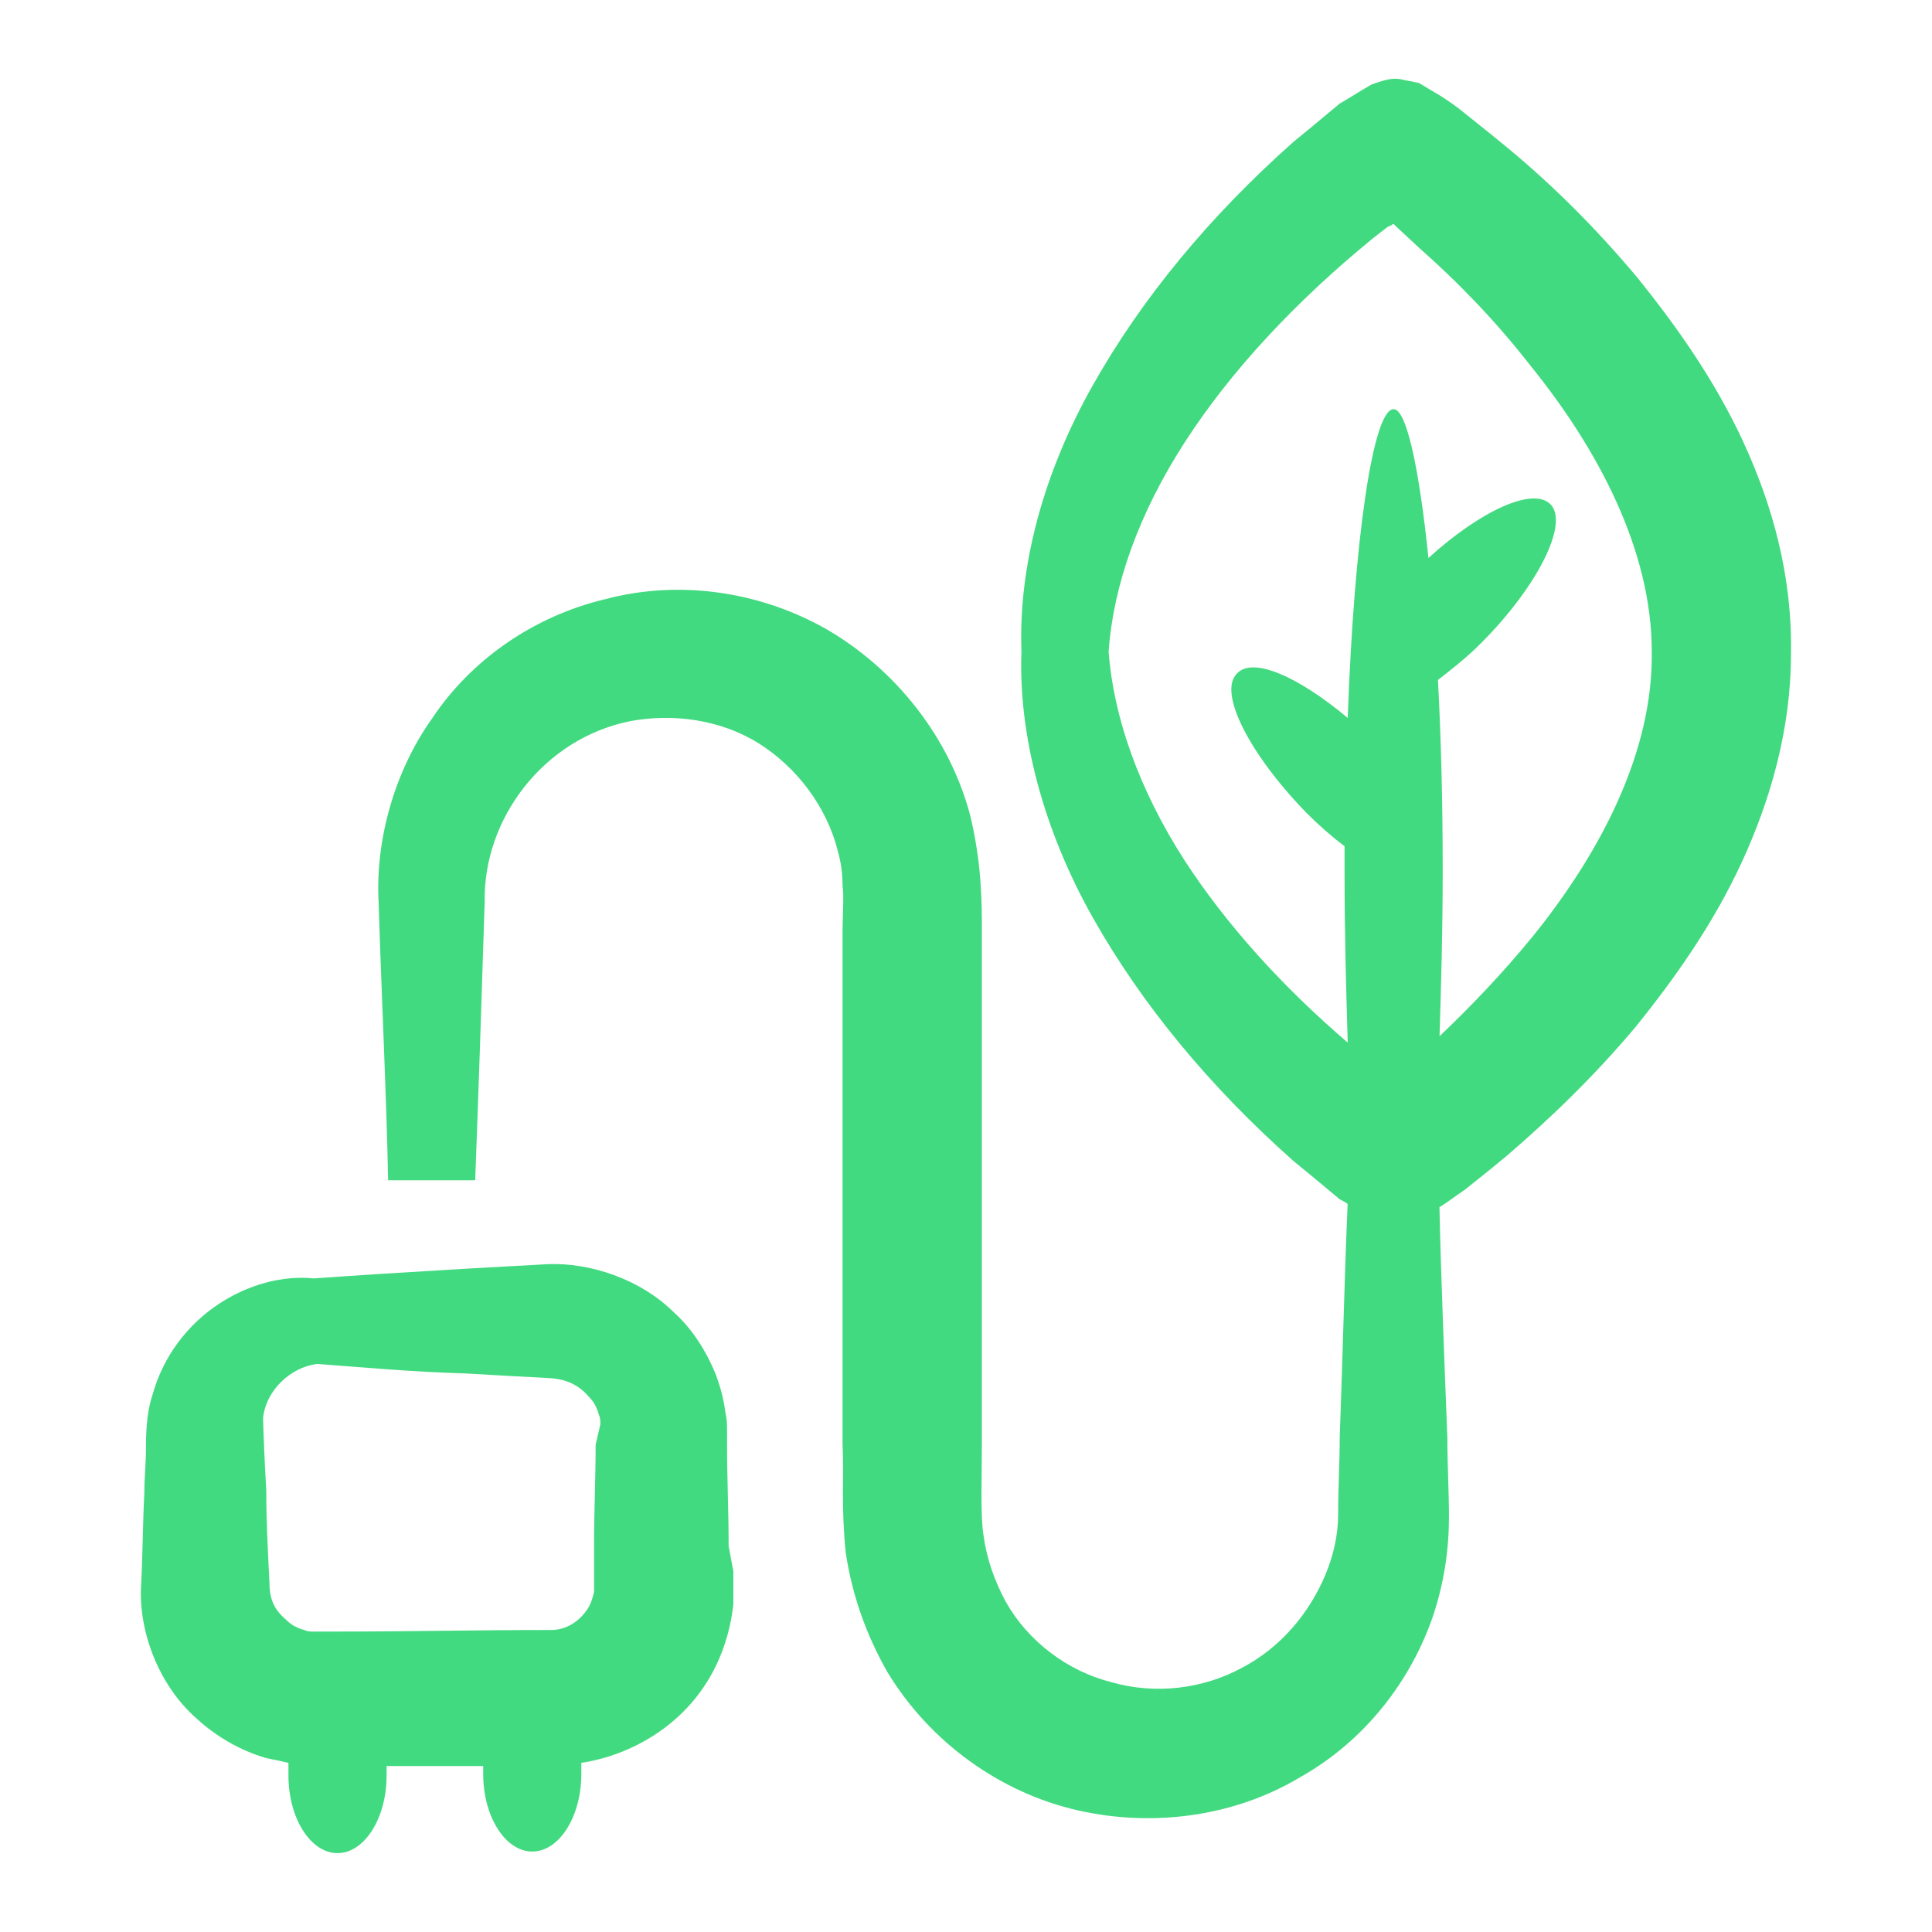
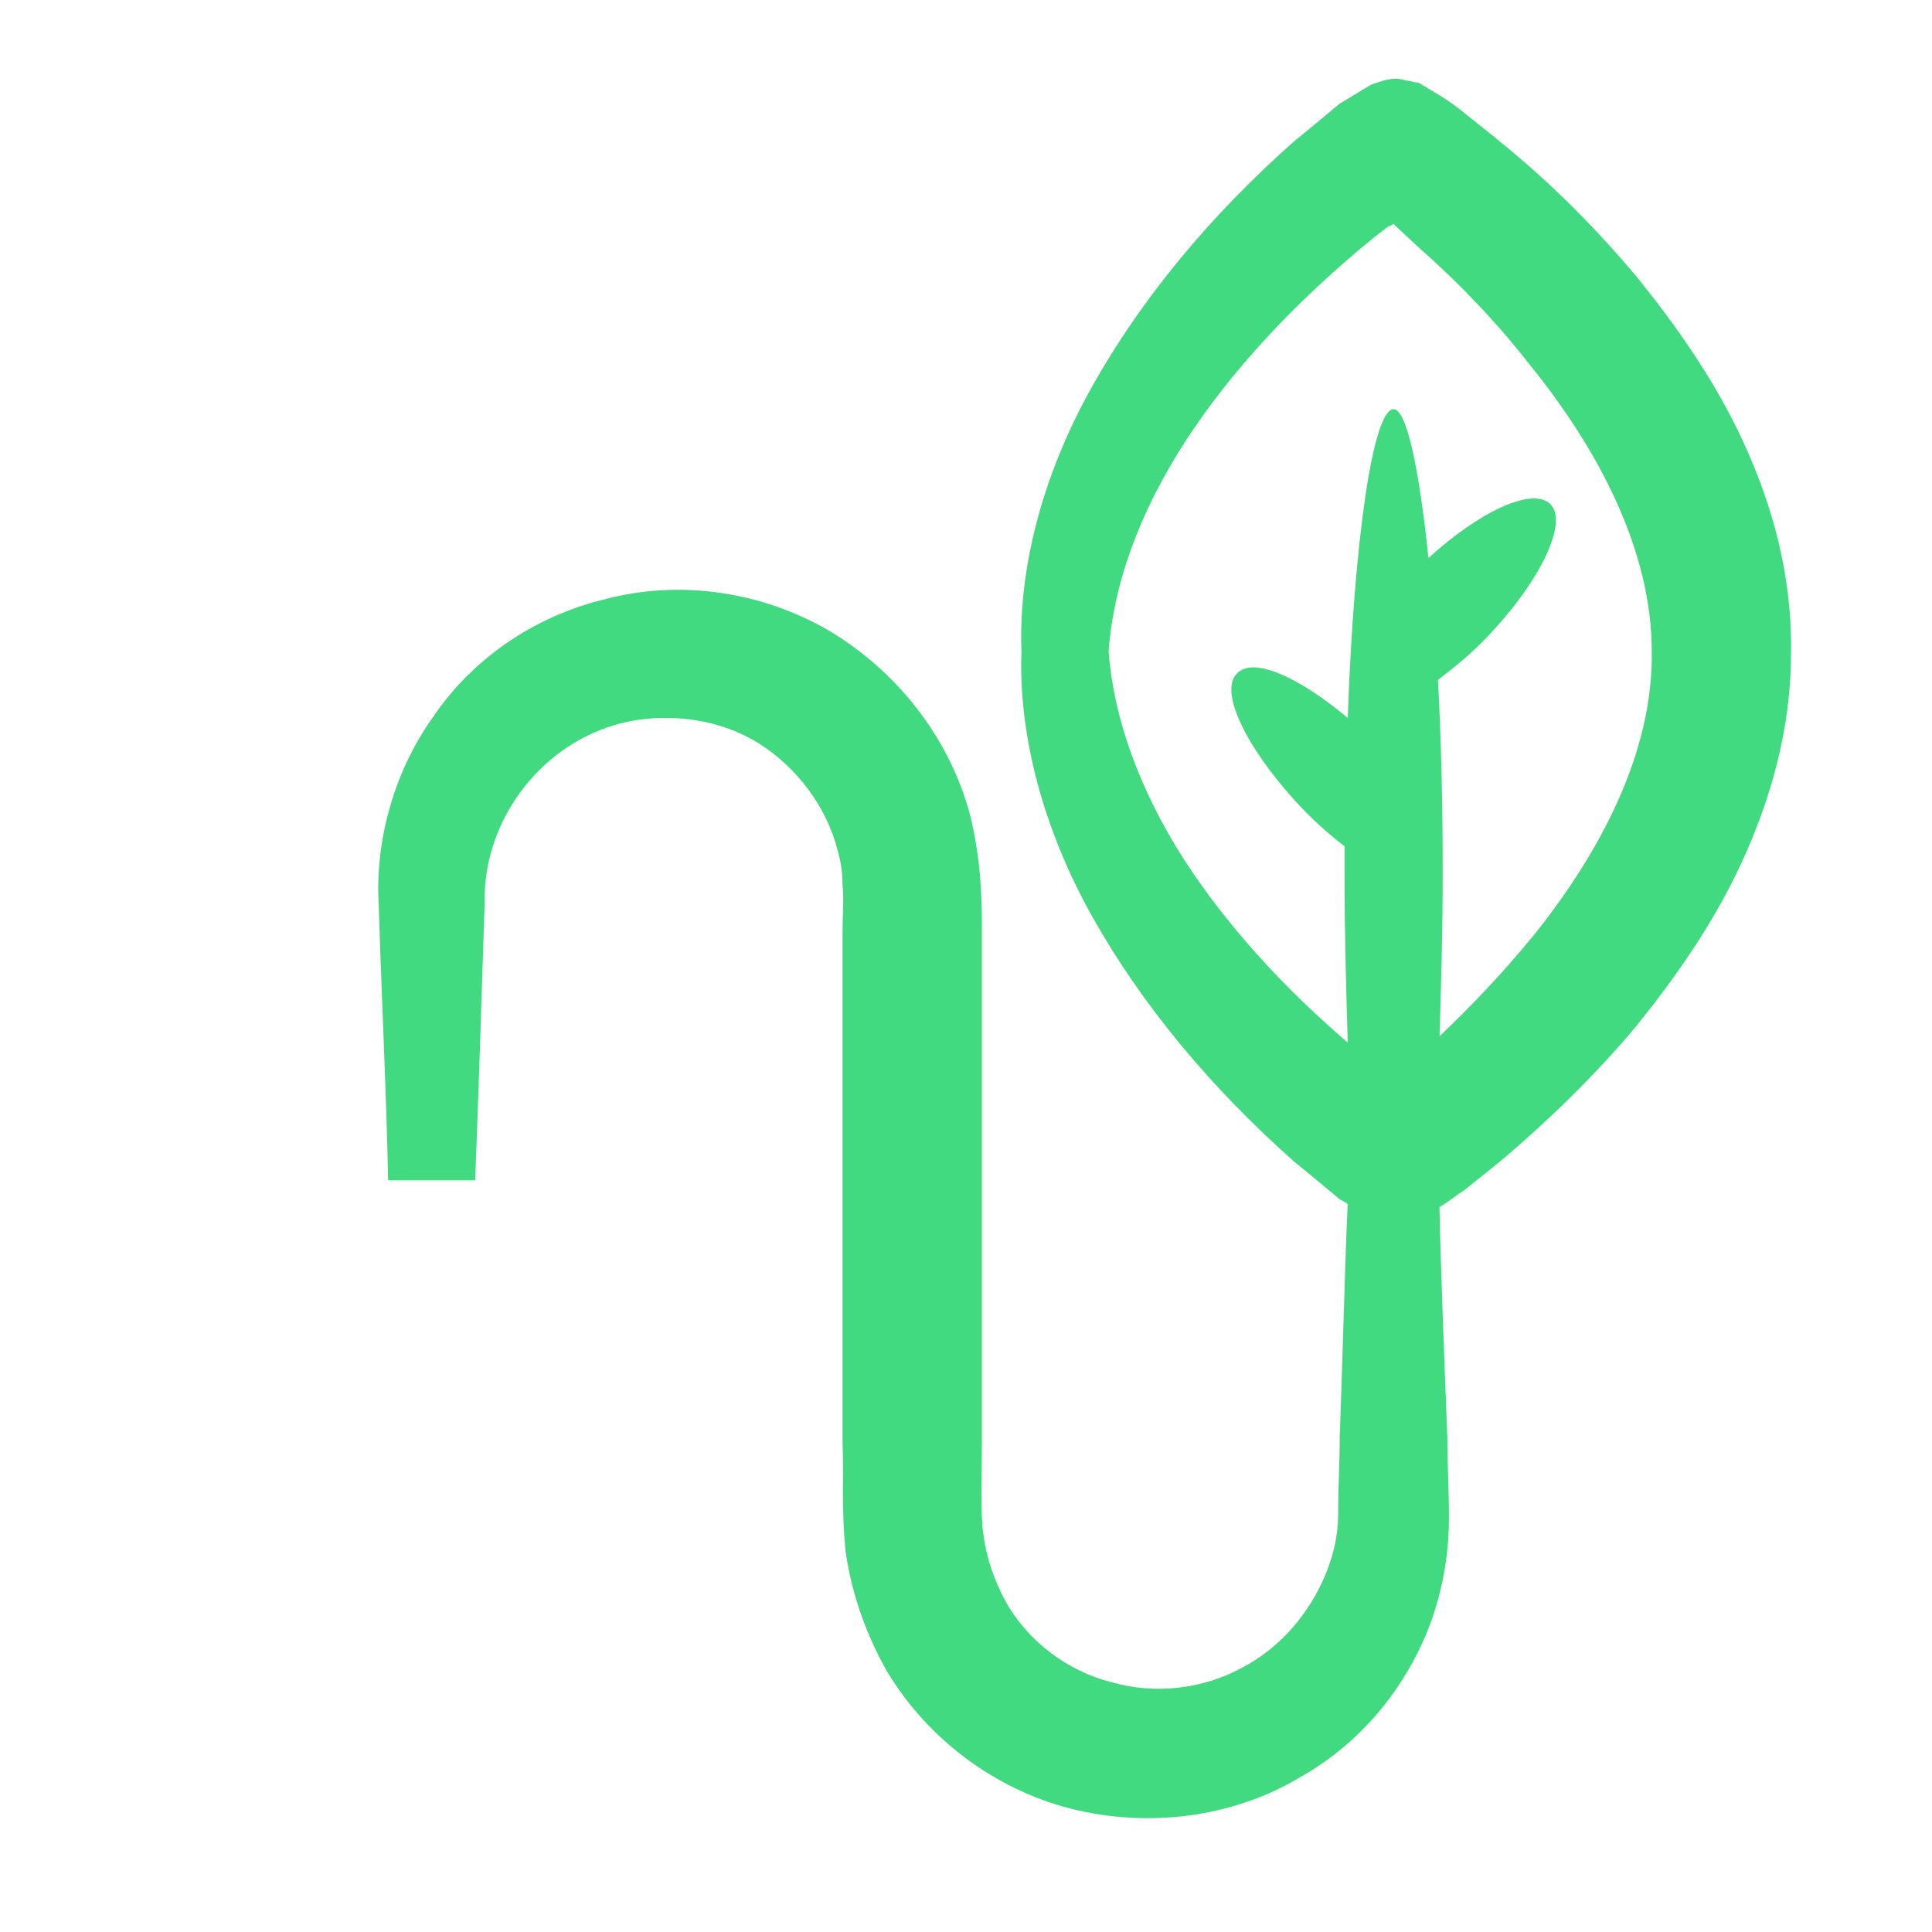
<svg xmlns="http://www.w3.org/2000/svg" id="Layer_1" version="1.1" viewBox="0 0 50 50">
  <defs>
    <style>
      .st0 {
        fill: #42da80;
      }
    </style>
  </defs>
-   <path class="st0" d="M18.857,40.011c0-.901-.041-1.762-.041-2.623v-.328c0-.164,0-.328-.041-.492-.041-.328-.123-.656-.246-.984-.246-.615-.615-1.188-1.065-1.598-.901-.901-2.213-1.311-3.278-1.27-.779.041-1.475.082-2.213.123-1.393.082-2.704.164-3.852.246-1.598-.164-3.606.943-4.18,3.032-.164.492-.164,1.106-.164,1.393,0,.369-.041.738-.041,1.106-.041.779-.041,1.557-.082,2.377-.082,1.147.41,2.582,1.434,3.483.492.451,1.106.82,1.803,1.024.205.041.41.082.574.123v.328c0,1.106.574,2.008,1.27,2.008s1.27-.901,1.27-2.008v-.246h2.5v.205c0,1.106.574,2.008,1.27,2.008s1.27-.901,1.27-2.008v-.287c1.311-.205,2.5-.943,3.196-2.008.41-.615.656-1.352.738-2.09v-.861l-.123-.656ZM15.415,37.389c0,.861-.041,1.721-.041,2.623v1.188c-.041.164-.082.328-.205.492-.205.287-.533.492-.901.492-1.926,0-3.77.041-5.573.041h-.574c-.082,0-.164,0-.246-.041-.164-.041-.328-.123-.451-.246-.287-.246-.451-.492-.451-.984-.041-.82-.082-1.598-.082-2.377-.041-.697-.082-1.68-.082-1.885.082-.738.738-1.311,1.393-1.393,1.147.082,2.418.205,3.852.246.697.041,1.434.082,2.213.123.451.041.738.205.984.492.123.123.205.287.246.451.041.082.041.164.041.246l-.123.533Z" />
  <path class="st0" d="M45.123,11.45c-.738-1.598-1.721-2.991-2.745-4.262-1.065-1.27-2.172-2.377-3.36-3.36l-.451-.369-.615-.492c-.246-.205-.533-.41-.82-.574l-.41-.246-.41-.082c-.287-.082-.574.041-.82.123-.287.164-.533.328-.82.492l-.738.615-.451.369c-2.172,1.926-3.934,4.057-5.204,6.311s-1.926,4.671-1.844,6.884c-.082,2.172.574,4.63,1.844,6.884s3.032,4.385,5.204,6.311l.451.369.738.615c.082.041.164.082.205.123-.082,1.844-.123,3.852-.205,6.024,0,.656-.041,1.311-.041,2.008,0,.533-.123,1.065-.328,1.557-.41.984-1.147,1.885-2.172,2.418-.984.533-2.213.697-3.36.369-1.147-.287-2.172-1.065-2.745-2.09-.287-.533-.492-1.106-.574-1.721-.082-.492-.041-1.516-.041-2.377v-13.236c0-.451,0-.779-.041-1.352-.041-.533-.123-1.065-.246-1.598-.533-2.09-1.967-3.852-3.729-4.876-1.803-1.024-3.893-1.27-5.737-.779-1.885.451-3.483,1.598-4.467,3.073-1.024,1.434-1.475,3.237-1.393,4.753.082,2.623.205,5.04.246,7.212h2.254c.082-2.172.164-4.59.246-7.212-.041-2.131,1.516-4.221,3.77-4.671,1.106-.205,2.336-.041,3.319.574s1.762,1.639,2.049,2.787c.082.287.123.574.123.901.041.246,0,.82,0,1.188v13.236c.041.901-.041,1.598.082,2.828.164,1.106.533,2.131,1.065,3.073,1.106,1.844,2.95,3.155,4.958,3.606s4.098.123,5.737-.861c1.68-.943,2.869-2.5,3.442-4.18.287-.861.41-1.721.41-2.541,0-.697-.041-1.352-.041-2.049-.082-2.131-.164-4.139-.205-5.983.205-.123.41-.287.656-.451l.615-.492.451-.369c1.147-.984,2.295-2.09,3.36-3.36,1.024-1.27,2.008-2.664,2.745-4.262s1.27-3.442,1.27-5.368c.041-2.049-.492-3.893-1.229-5.491ZM39.632,24.276c-.738.901-1.557,1.762-2.377,2.541.041-1.311.082-2.745.082-4.262,0-1.762-.041-3.442-.123-4.958.369-.287.738-.574,1.106-.943,1.475-1.475,2.295-3.114,1.803-3.606-.451-.451-1.803.164-3.155,1.393-.246-2.377-.574-3.852-.901-3.852-.533,0-1.024,3.36-1.188,7.991-1.27-1.065-2.459-1.598-2.869-1.147-.492.492.328,2.09,1.803,3.606.328.328.656.615.984.861v.697c0,1.557.041,3.032.082,4.385-1.721-1.475-3.155-3.073-4.221-4.713-1.188-1.844-1.844-3.729-1.967-5.409.123-1.721.779-3.565,1.967-5.409s2.869-3.647,4.876-5.286l.369-.287.082-.041c.041,0,.041-.041.082-.041l.082.082.574.533c1.024.901,2.008,1.926,2.869,3.032,1.762,2.172,3.155,4.794,3.155,7.417.041,2.623-1.352,5.245-3.114,7.417Z" />
</svg>